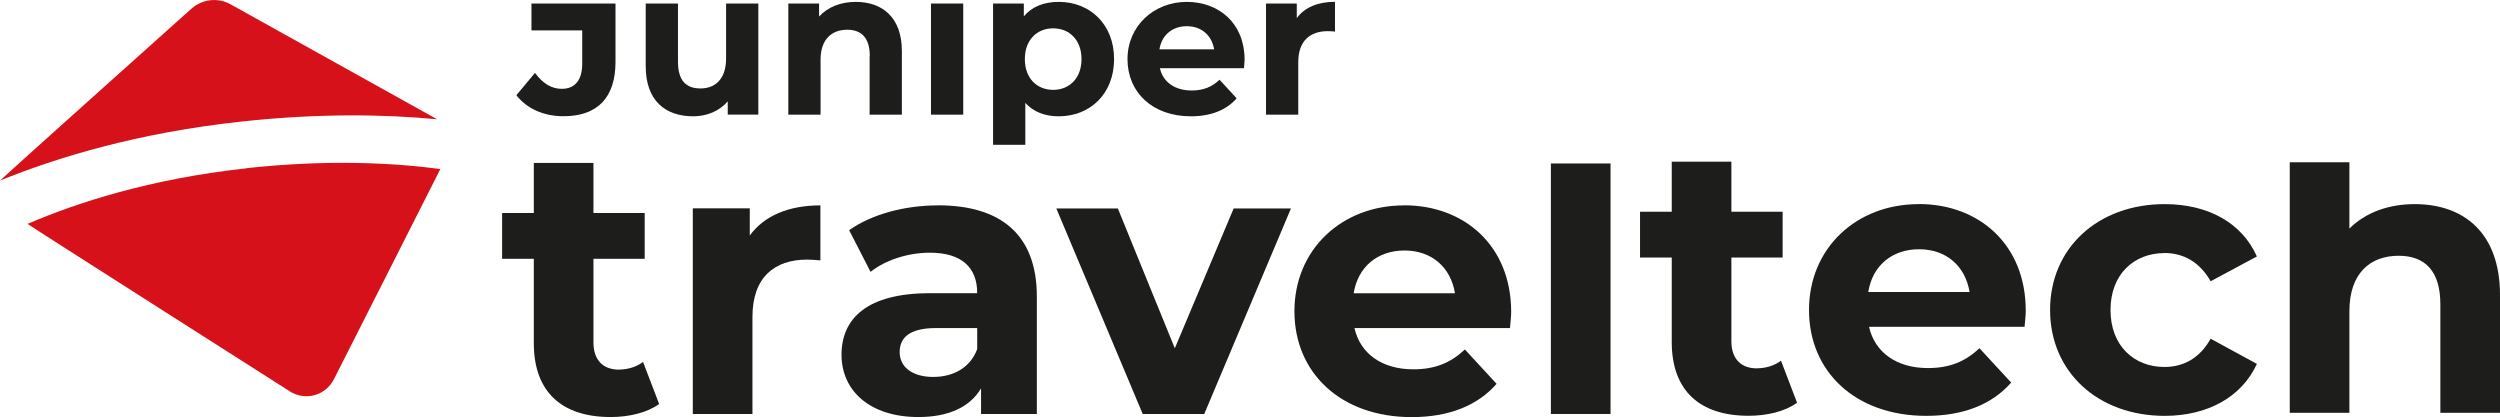
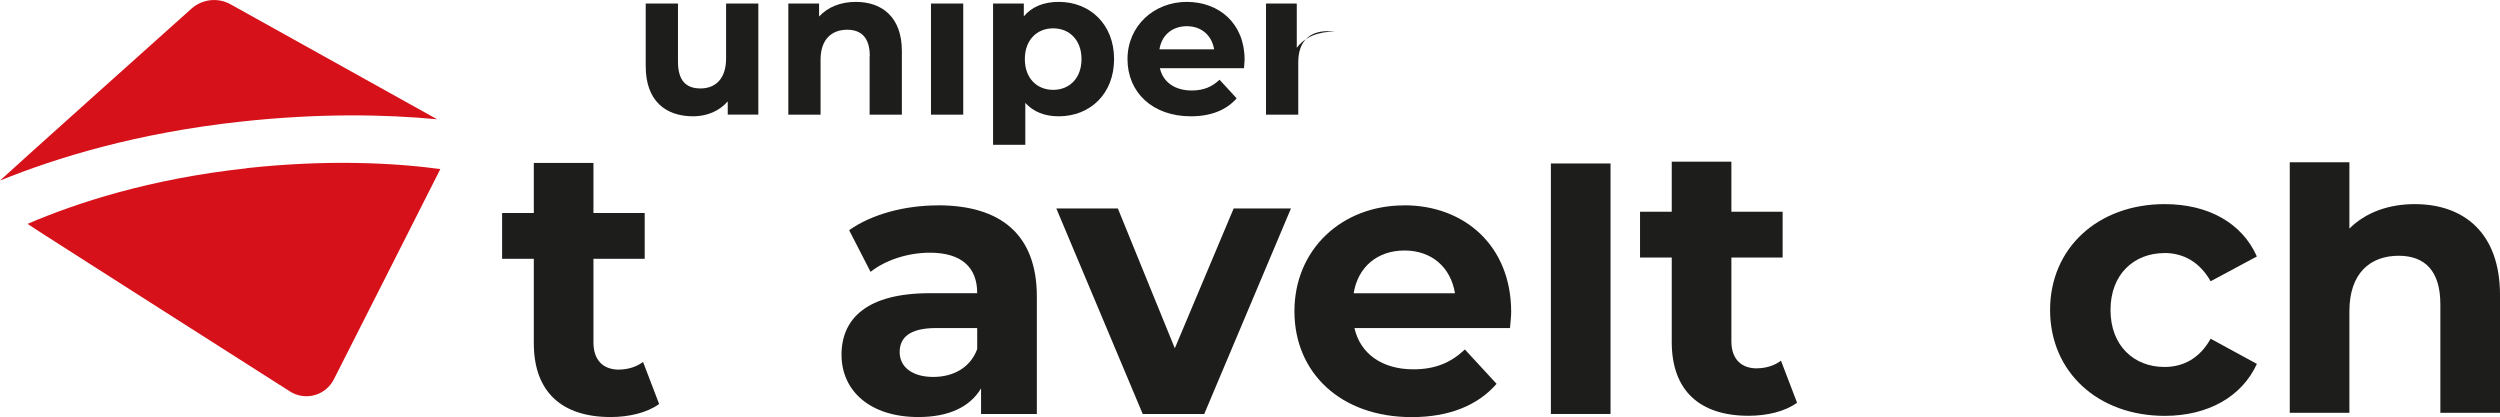
<svg xmlns="http://www.w3.org/2000/svg" id="Juniper_Traveltech" viewBox="0 0 318.56 53.14">
  <defs>
    <style>      .cls-1 {        fill: #d61119;      }      .cls-2 {        fill: #1d1e1b;      }    </style>
  </defs>
  <g>
    <path class="cls-1" d="m55.72,15.21L29.38.55c-1.61-.9-3.61-.67-4.98.55C24.39,1.1.16,22.8,0,23.01c7.17-2.92,17.48-6.08,30.75-7.52,9.98-1.08,18.33-.92,24.97-.29Z" />
    <path class="cls-1" d="m31.47,21.44c-12.4,1.34-21.81,4.44-27.96,7.09.18.18,33.44,21.35,33.44,21.35,1.82,1.16,4.24.62,5.4-1.21.07-.11.13-.21.19-.33,0,0,13.52-26.67,13.57-26.8-6.09-.81-14.39-1.22-24.64-.12Z" />
  </g>
  <g>
    <path class="cls-2" d="m78.88,47.1c-2.04,0-3.26-1.22-3.26-3.46v-10.66h6.53v-5.84h-6.53v-6.38h-7.6v6.38h-4.04v5.84h4.04v10.76c0,6.23,3.6,9.4,9.79,9.4,2.34,0,4.63-.54,6.18-1.66l-2.05-5.36c-.83.63-1.95.97-3.07.97Z" />
-     <path class="cls-2" d="m95.54,30.01v-3.46h-7.26v26.2h7.6v-12.37c0-5.02,2.78-7.3,6.96-7.3.58,0,1.07.05,1.7.1v-7.01c-4.04,0-7.16,1.31-9.01,3.85Z" />
    <path class="cls-2" d="m119.5,26.17c-4.19,0-8.42,1.12-11.3,3.16l2.73,5.31c1.9-1.51,4.77-2.44,7.55-2.44,4.09,0,6.04,1.9,6.04,5.16h-6.04c-7.99,0-11.25,3.22-11.25,7.84s3.65,7.94,9.79,7.94c3.85,0,6.57-1.27,7.99-3.65v3.26h7.11v-14.95c0-7.94-4.63-11.64-12.61-11.64Zm5.02,18.31c-.88,2.39-3.07,3.55-5.6,3.55-2.68,0-4.28-1.27-4.28-3.16,0-1.75,1.12-3.07,4.67-3.07h5.21v2.68Z" />
    <polygon class="cls-2" points="149.7 44.38 142.44 26.56 134.6 26.56 145.61 52.75 153.45 52.75 164.5 26.56 157.2 26.56 149.7 44.38" />
    <path class="cls-2" d="m178.92,26.17c-7.99,0-13.98,5.65-13.98,13.49s5.89,13.49,14.95,13.49c4.72,0,8.38-1.46,10.81-4.24l-4.04-4.38c-1.8,1.7-3.8,2.53-6.57,2.53-3.99,0-6.77-2-7.5-5.26h19.82c.05-.63.15-1.46.15-2.05,0-8.42-5.94-13.59-13.63-13.59Zm-6.43,11.2c.54-3.36,3.02-5.45,6.48-5.45s5.89,2.14,6.43,5.45h-12.9Z" />
    <rect class="cls-2" x="197.62" y="20.83" width="7.6" height="31.92" />
    <path class="cls-2" d="m223.88,46.94c-2.04,0-3.26-1.22-3.26-3.46v-10.66h6.53v-5.84h-6.53v-6.38h-7.6v6.38h-4.04v5.84h4.04v10.76c0,6.23,3.6,9.4,9.79,9.4,2.34,0,4.63-.54,6.18-1.66l-2.05-5.36c-.83.63-1.95.97-3.07.97Z" />
-     <path class="cls-2" d="m244.49,26.01c-7.99,0-13.98,5.65-13.98,13.49s5.89,13.49,14.95,13.49c4.72,0,8.38-1.46,10.81-4.24l-4.04-4.38c-1.8,1.7-3.8,2.53-6.57,2.53-3.99,0-6.77-2-7.5-5.26h19.82c.05-.63.15-1.46.15-2.05,0-8.42-5.94-13.59-13.63-13.59Zm-6.43,11.2c.54-3.36,3.02-5.45,6.48-5.45s5.89,2.14,6.43,5.45h-12.9Z" />
    <path class="cls-2" d="m275.8,32.24c2.39,0,4.48,1.12,5.89,3.6l5.89-3.16c-1.9-4.29-6.23-6.67-11.74-6.67-8.52,0-14.61,5.6-14.61,13.49s6.09,13.49,14.61,13.49c5.5,0,9.84-2.44,11.74-6.62l-5.89-3.21c-1.41,2.53-3.51,3.6-5.89,3.6-3.85,0-6.87-2.68-6.87-7.26s3.02-7.25,6.87-7.25Z" />
    <path class="cls-2" d="m307.7,26.01c-3.36,0-6.28,1.07-8.33,3.12v-8.45h-7.6v31.92h7.6v-12.95c0-4.82,2.63-7.06,6.28-7.06,3.36,0,5.31,1.95,5.31,6.18v13.83h7.6v-15c0-7.99-4.67-11.59-10.86-11.59Z" />
-     <path class="cls-2" d="m71.59,11.32c-1.32,0-2.42-.68-3.42-2.03l-2.37,2.84c1.34,1.74,3.53,2.68,6,2.68,4.34,0,6.63-2.38,6.63-6.93V.45h-10.71v3.42h6.47v4.26c0,2.03-.89,3.19-2.61,3.19Z" />
    <path class="cls-2" d="m88.33,14.82c1.74,0,3.32-.66,4.4-1.9v1.68h3.9V.45h-4.11v7c0,2.61-1.37,3.82-3.26,3.82s-2.87-1.05-2.87-3.42V.45h-4.11v8c0,4.37,2.5,6.37,6.05,6.37Z" />
    <path class="cls-2" d="m110.81,7.13v7.48h4.11V6.5c0-4.32-2.53-6.26-5.87-6.26-1.92,0-3.58.66-4.68,1.87V.45h-3.92v14.16h4.11v-7c0-2.61,1.42-3.82,3.4-3.82,1.82,0,2.87,1.05,2.87,3.34Z" />
    <rect class="cls-2" x="118.63" y=".45" width="4.11" height="14.16" />
    <path class="cls-2" d="m130.65,13.11c1.05,1.16,2.5,1.71,4.26,1.71,3.97,0,7.05-2.84,7.05-7.29s-3.08-7.29-7.05-7.29c-1.9,0-3.42.61-4.45,1.84V.45h-3.92v18h4.11v-5.34Zm3.55-9.5c2.05,0,3.61,1.47,3.61,3.92s-1.55,3.92-3.61,3.92-3.61-1.47-3.61-3.92,1.55-3.92,3.61-3.92Z" />
    <path class="cls-2" d="m151.74,14.82c2.55,0,4.53-.79,5.84-2.29l-2.18-2.37c-.97.92-2.05,1.37-3.55,1.37-2.16,0-3.66-1.08-4.05-2.84h10.71c.03-.34.08-.79.08-1.11,0-4.55-3.21-7.34-7.37-7.34s-7.55,3.05-7.55,7.29,3.18,7.29,8.08,7.29Zm-.5-11.48c1.84,0,3.18,1.16,3.47,2.95h-6.97c.29-1.82,1.63-2.95,3.5-2.95Z" />
-     <path class="cls-2" d="m165.43,7.92c0-2.71,1.5-3.95,3.76-3.95.32,0,.58.03.92.05V.23c-2.18,0-3.87.71-4.87,2.08V.45h-3.92v14.16h4.11v-6.69Z" />
+     <path class="cls-2" d="m165.43,7.92c0-2.71,1.5-3.95,3.76-3.95.32,0,.58.03.92.05c-2.18,0-3.87.71-4.87,2.08V.45h-3.92v14.16h4.11v-6.69Z" />
  </g>
</svg>